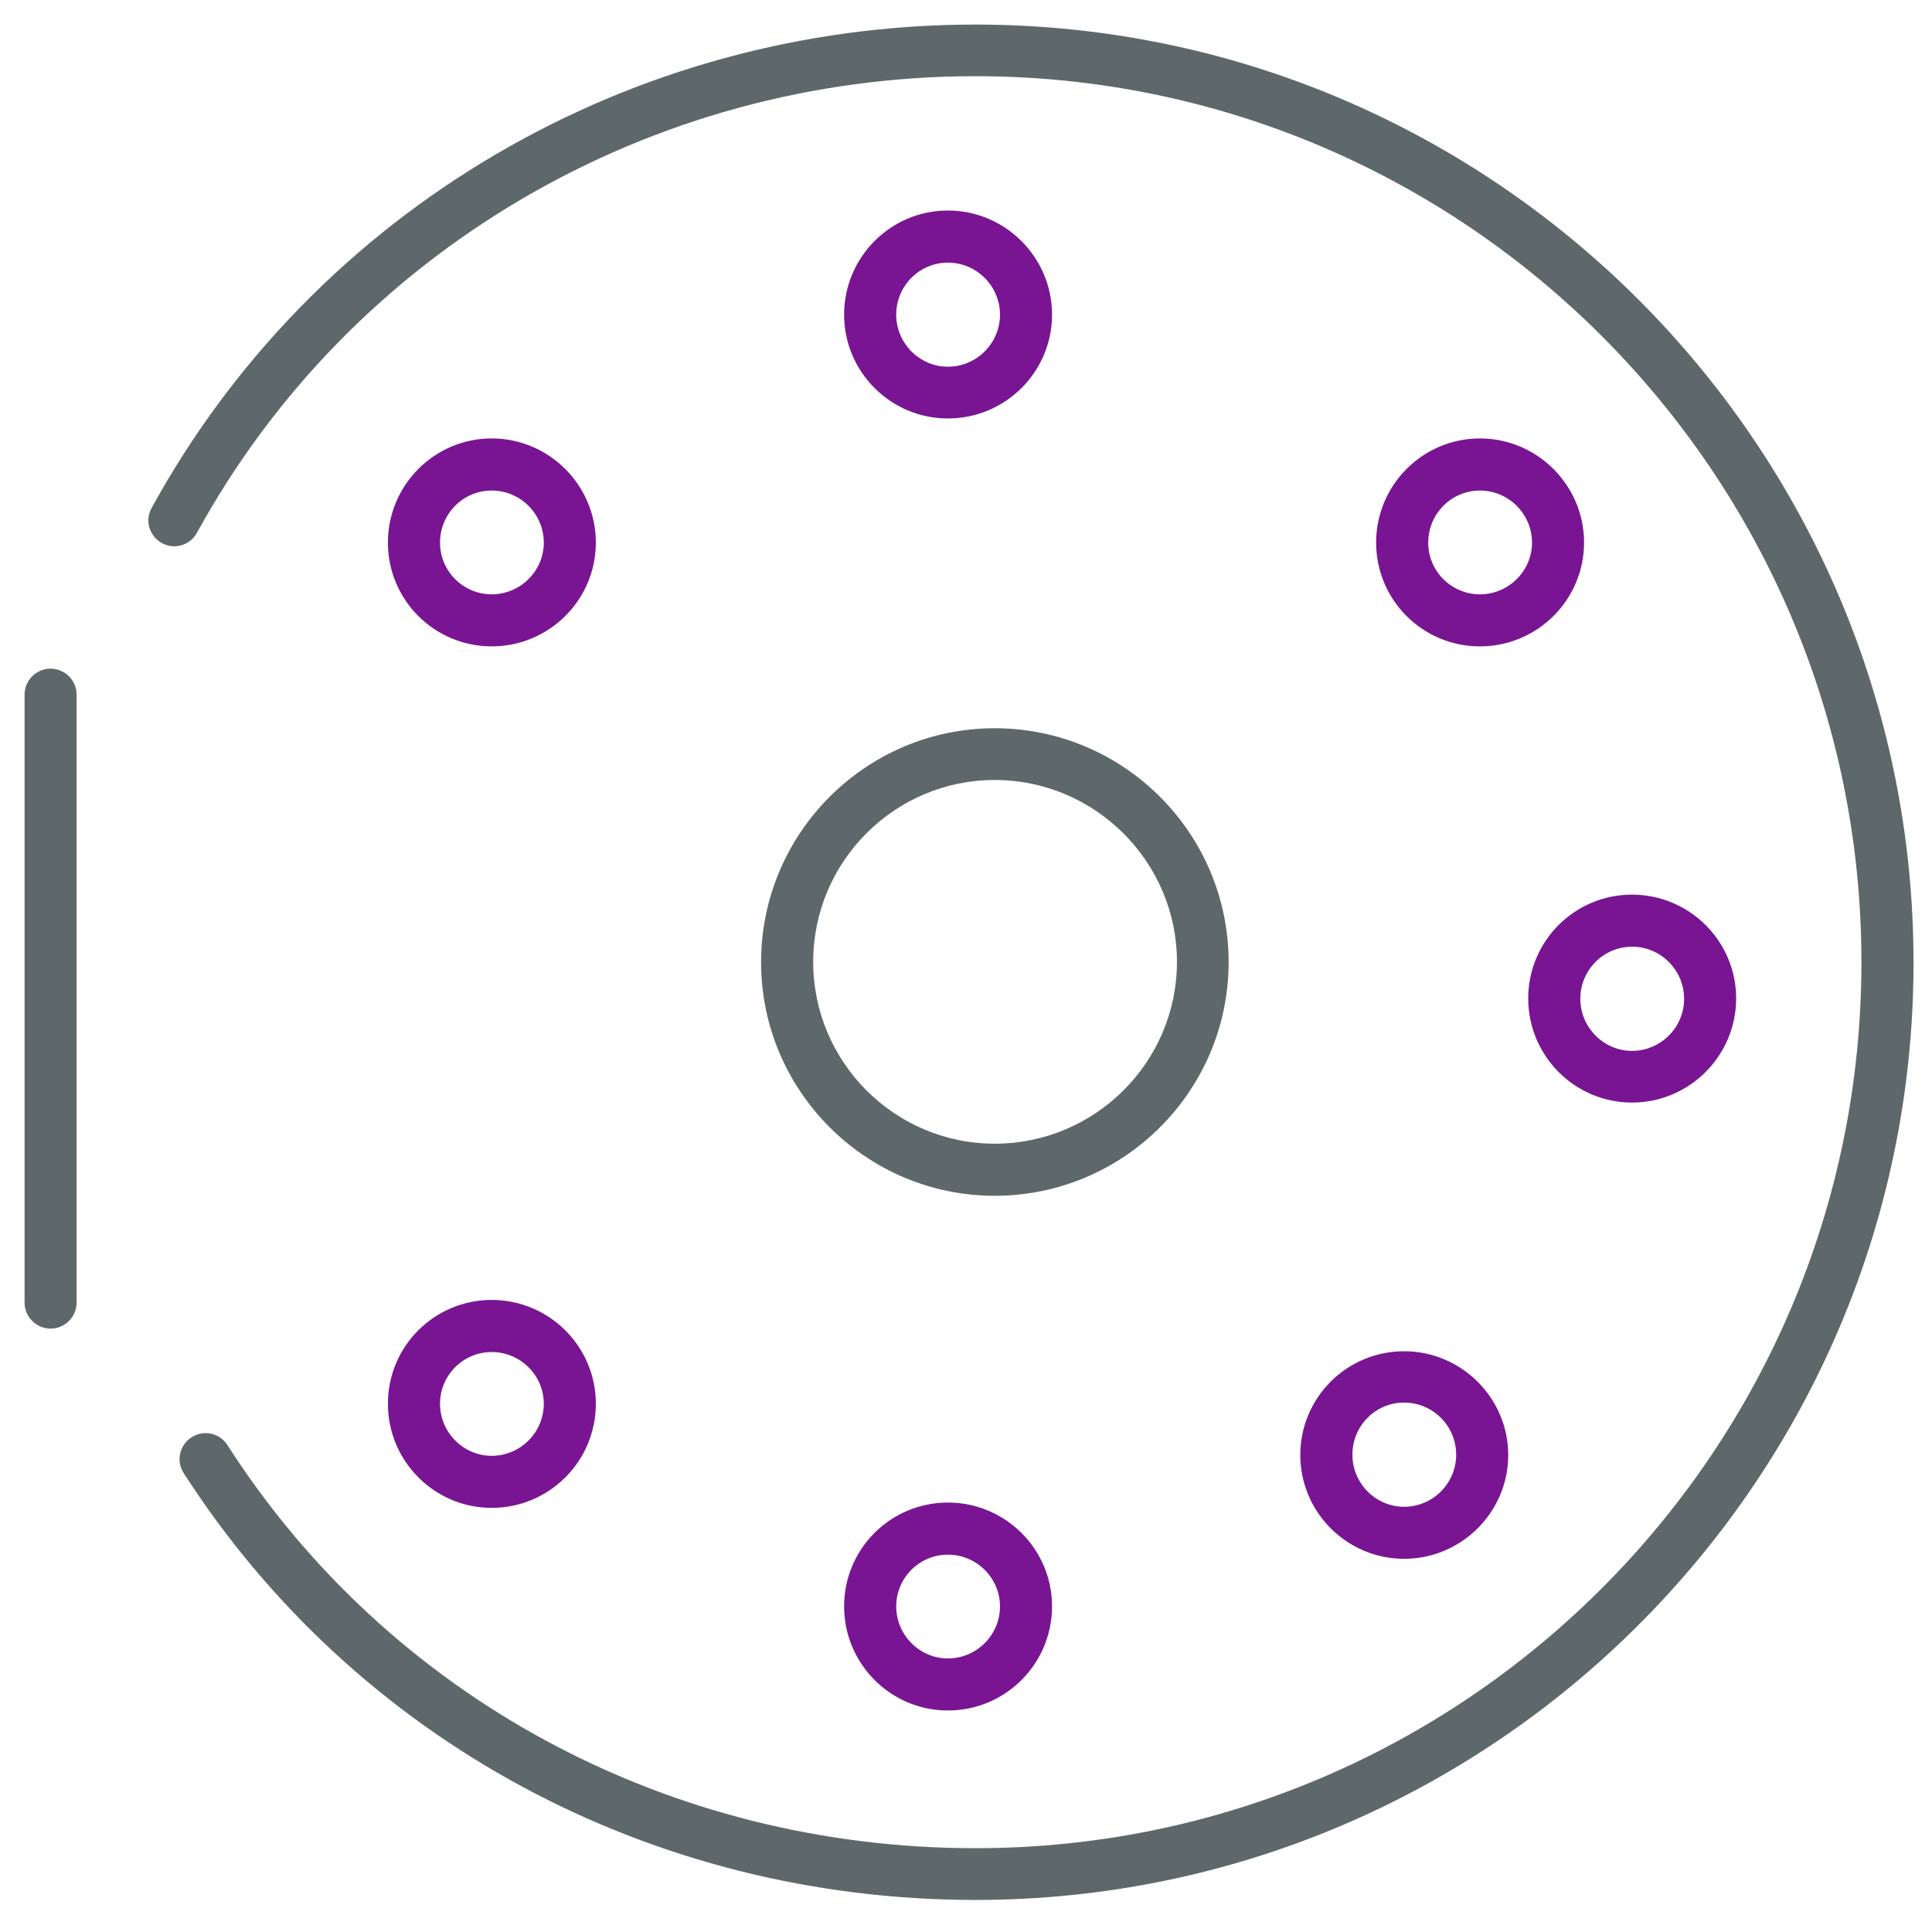
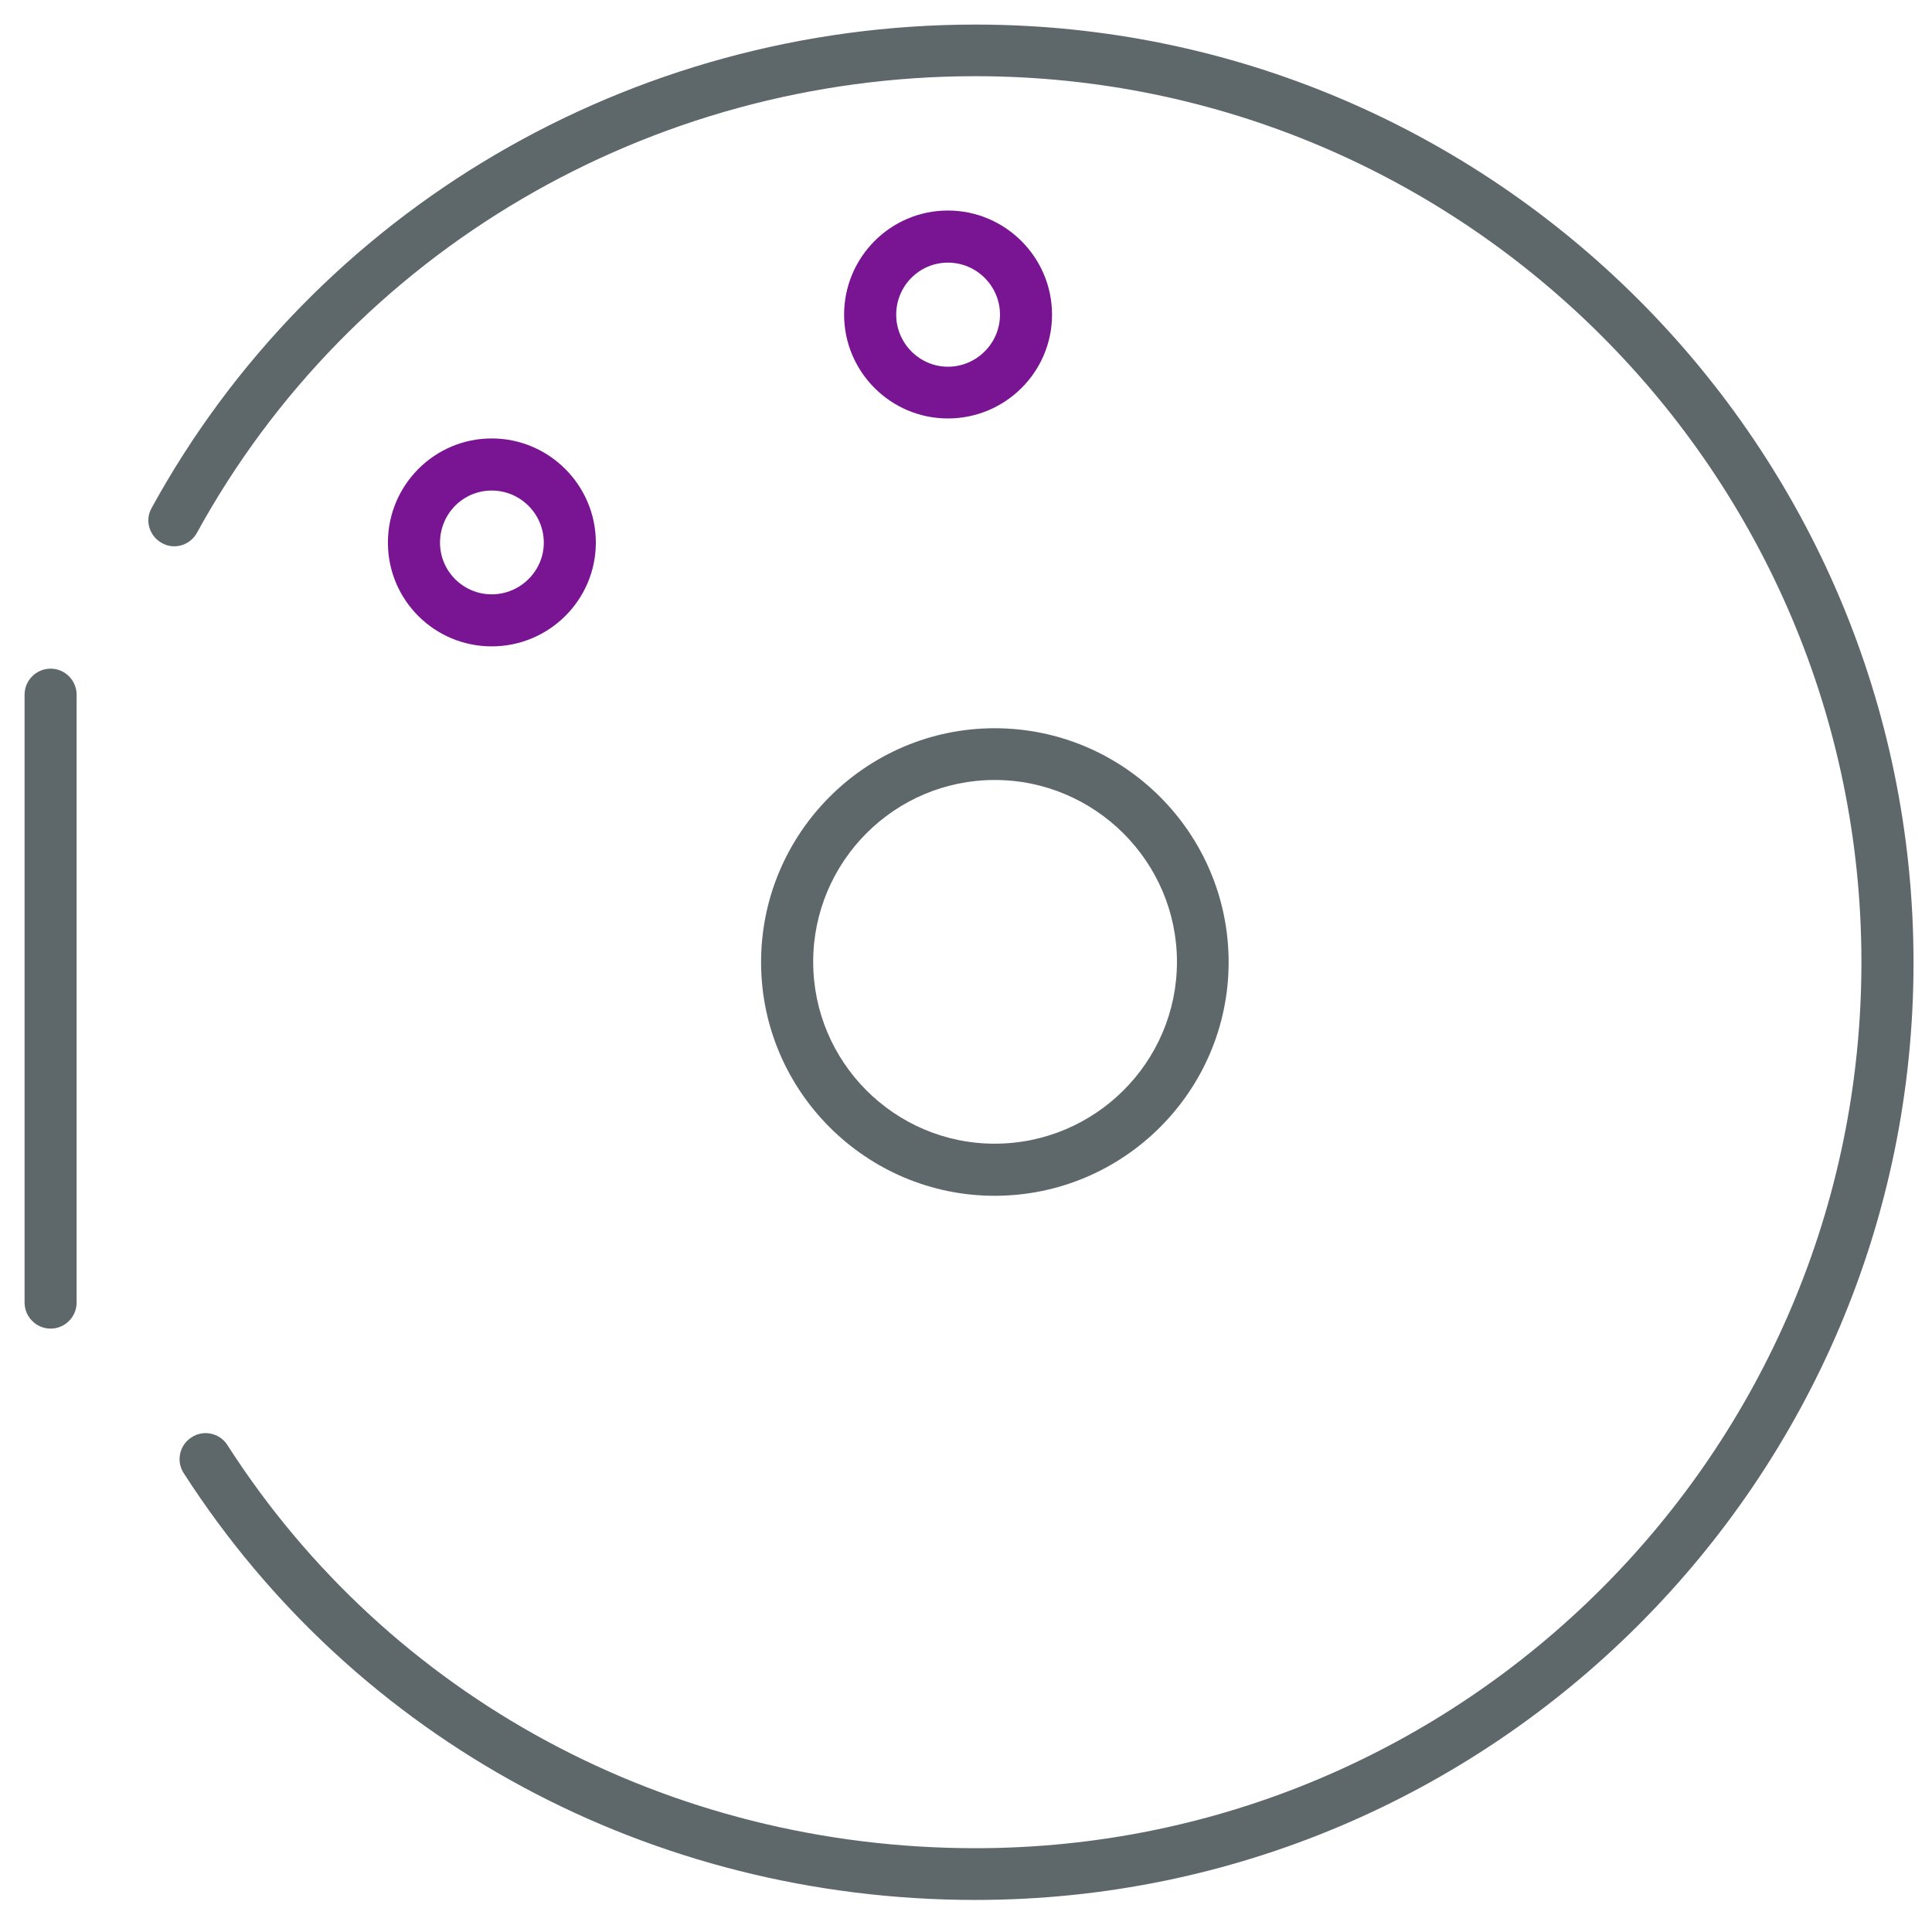
<svg xmlns="http://www.w3.org/2000/svg" version="1.1" width="32" height="32" viewBox="0 0 32 32">
  <title>vault</title>
  <path fill="#5e686b" d="M16.156 31.469c-5.369 0-10.269-2.644-13.113-7.069-0.131-0.2-0.069-0.469 0.131-0.594 0.2-0.131 0.469-0.069 0.594 0.131 2.681 4.181 7.313 6.675 12.388 6.675 8.094 0 14.675-6.581 14.675-14.675s-6.581-14.675-14.675-14.675c-5.394 0-10.338 2.9-12.894 7.563-0.112 0.206-0.375 0.287-0.581 0.169-0.206-0.113-0.288-0.375-0.169-0.581 2.706-4.938 7.938-8.006 13.644-8.006 8.569 0 15.538 6.969 15.538 15.537 0 8.556-6.969 15.525-15.538 15.525z" />
  <path id="svg-ico" fill="#791593" d="M15.7 6.931c-0.95 0-1.719-0.775-1.719-1.719 0-0.95 0.769-1.725 1.719-1.725s1.725 0.775 1.725 1.725c0 0.95-0.775 1.719-1.725 1.719zM15.7 4.35c-0.475 0-0.856 0.388-0.856 0.862s0.387 0.862 0.856 0.862c0.475 0 0.863-0.388 0.863-0.862s-0.387-0.862-0.863-0.862z" />
  <path fill="#5e686b" d="M16.475 19.806c-2.131 0-3.869-1.738-3.869-3.869 0-2.138 1.738-3.875 3.869-3.875 2.137 0 3.875 1.738 3.875 3.875 0 2.131-1.738 3.869-3.875 3.869zM16.475 12.919c-1.656 0-3.006 1.35-3.006 3.012s1.35 3.012 3.006 3.012c1.663 0 3.019-1.35 3.019-3.012 0-1.656-1.356-3.012-3.019-3.012z" />
-   <path id="svg-ico" fill="#791593" d="M15.7 28.331c-0.95 0-1.719-0.775-1.719-1.725s0.769-1.719 1.719-1.719c0.95 0 1.725 0.769 1.725 1.719 0 0.956-0.775 1.725-1.725 1.725zM15.7 25.75c-0.475 0-0.856 0.387-0.856 0.856 0 0.475 0.387 0.863 0.856 0.863 0.475 0 0.863-0.387 0.863-0.863 0-0.469-0.387-0.856-0.863-0.856z" />
-   <path id="svg-ico" fill="#791593" d="M27.031 18.262c-0.95 0-1.719-0.775-1.719-1.725s0.769-1.719 1.719-1.719c0.95 0 1.725 0.769 1.725 1.719s-0.775 1.725-1.725 1.725zM27.031 15.681c-0.475 0-0.856 0.388-0.856 0.862s0.387 0.863 0.856 0.863c0.475 0 0.863-0.387 0.863-0.863s-0.387-0.863-0.863-0.863z" />
-   <path id="svg-ico" fill="#791593" d="M24.512 10.706c-0.95 0-1.719-0.769-1.719-1.719s0.769-1.725 1.719-1.725c0.95 0 1.725 0.775 1.725 1.725s-0.775 1.719-1.725 1.719zM24.512 8.125c-0.475 0-0.856 0.387-0.856 0.863s0.387 0.856 0.856 0.856c0.475 0 0.863-0.387 0.863-0.856 0-0.475-0.387-0.863-0.863-0.863z" />
-   <path id="svg-ico" fill="#791593" d="M23.256 25.819c-0.95 0-1.719-0.775-1.719-1.719 0-0.95 0.769-1.719 1.719-1.719s1.725 0.775 1.725 1.719-0.775 1.719-1.725 1.719zM23.256 23.231c-0.475 0-0.856 0.387-0.856 0.863s0.387 0.863 0.856 0.863c0.475 0 0.863-0.387 0.863-0.863s-0.387-0.863-0.863-0.863z" />
-   <path id="svg-ico" fill="#791593" d="M8.144 24.975c-0.95 0-1.719-0.775-1.719-1.725s0.769-1.719 1.719-1.719c0.95 0 1.725 0.769 1.725 1.719 0 0.956-0.775 1.725-1.725 1.725zM8.144 22.394c-0.475 0-0.856 0.387-0.856 0.856 0 0.475 0.388 0.863 0.856 0.863 0.475 0 0.863-0.387 0.863-0.863 0-0.469-0.387-0.856-0.863-0.856z" />
  <path id="svg-ico" fill="#791593" d="M8.144 10.706c-0.95 0-1.719-0.769-1.719-1.719s0.769-1.725 1.719-1.725c0.95 0 1.725 0.775 1.725 1.725s-0.775 1.719-1.725 1.719zM8.144 8.125c-0.475 0-0.856 0.387-0.856 0.863s0.388 0.856 0.856 0.856c0.475 0 0.863-0.387 0.863-0.856 0-0.475-0.387-0.863-0.863-0.863z" />
  <path fill="#5e686b" d="M0.838 22.006c-0.237 0-0.431-0.194-0.431-0.431v-10.069c0-0.238 0.194-0.431 0.431-0.431s0.431 0.194 0.431 0.431v10.069c0 0.238-0.194 0.431-0.431 0.431z" />
</svg>